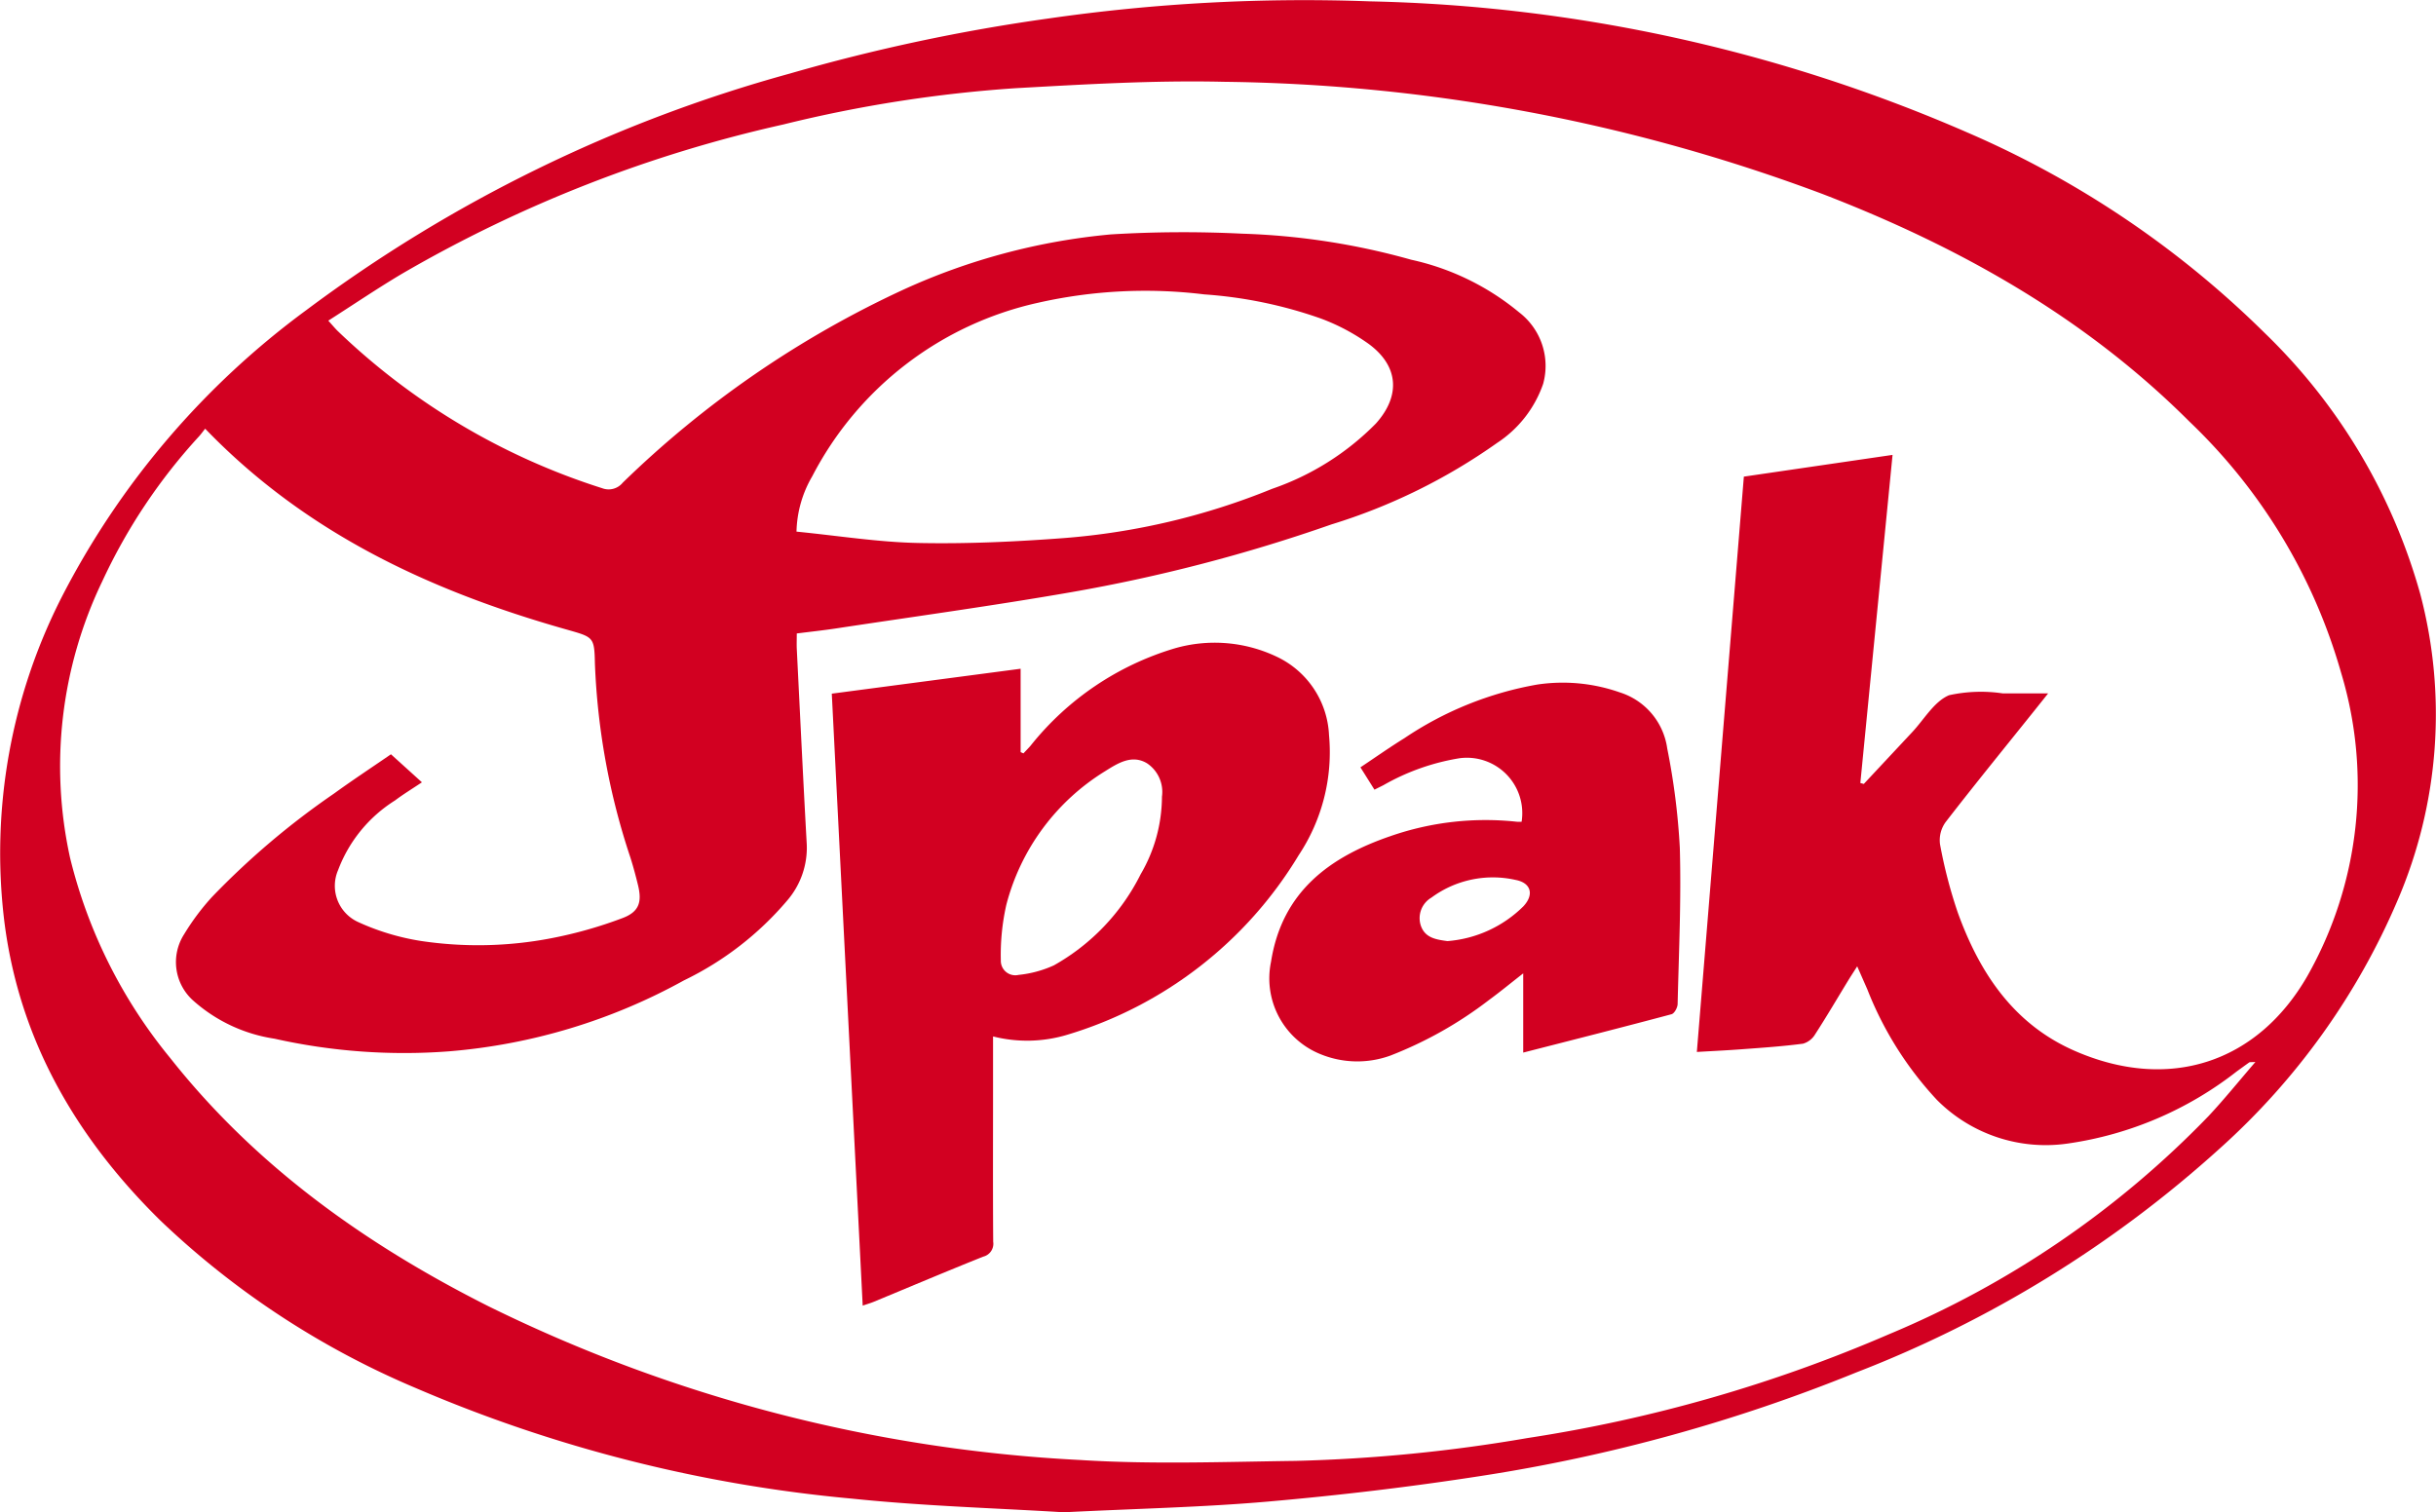
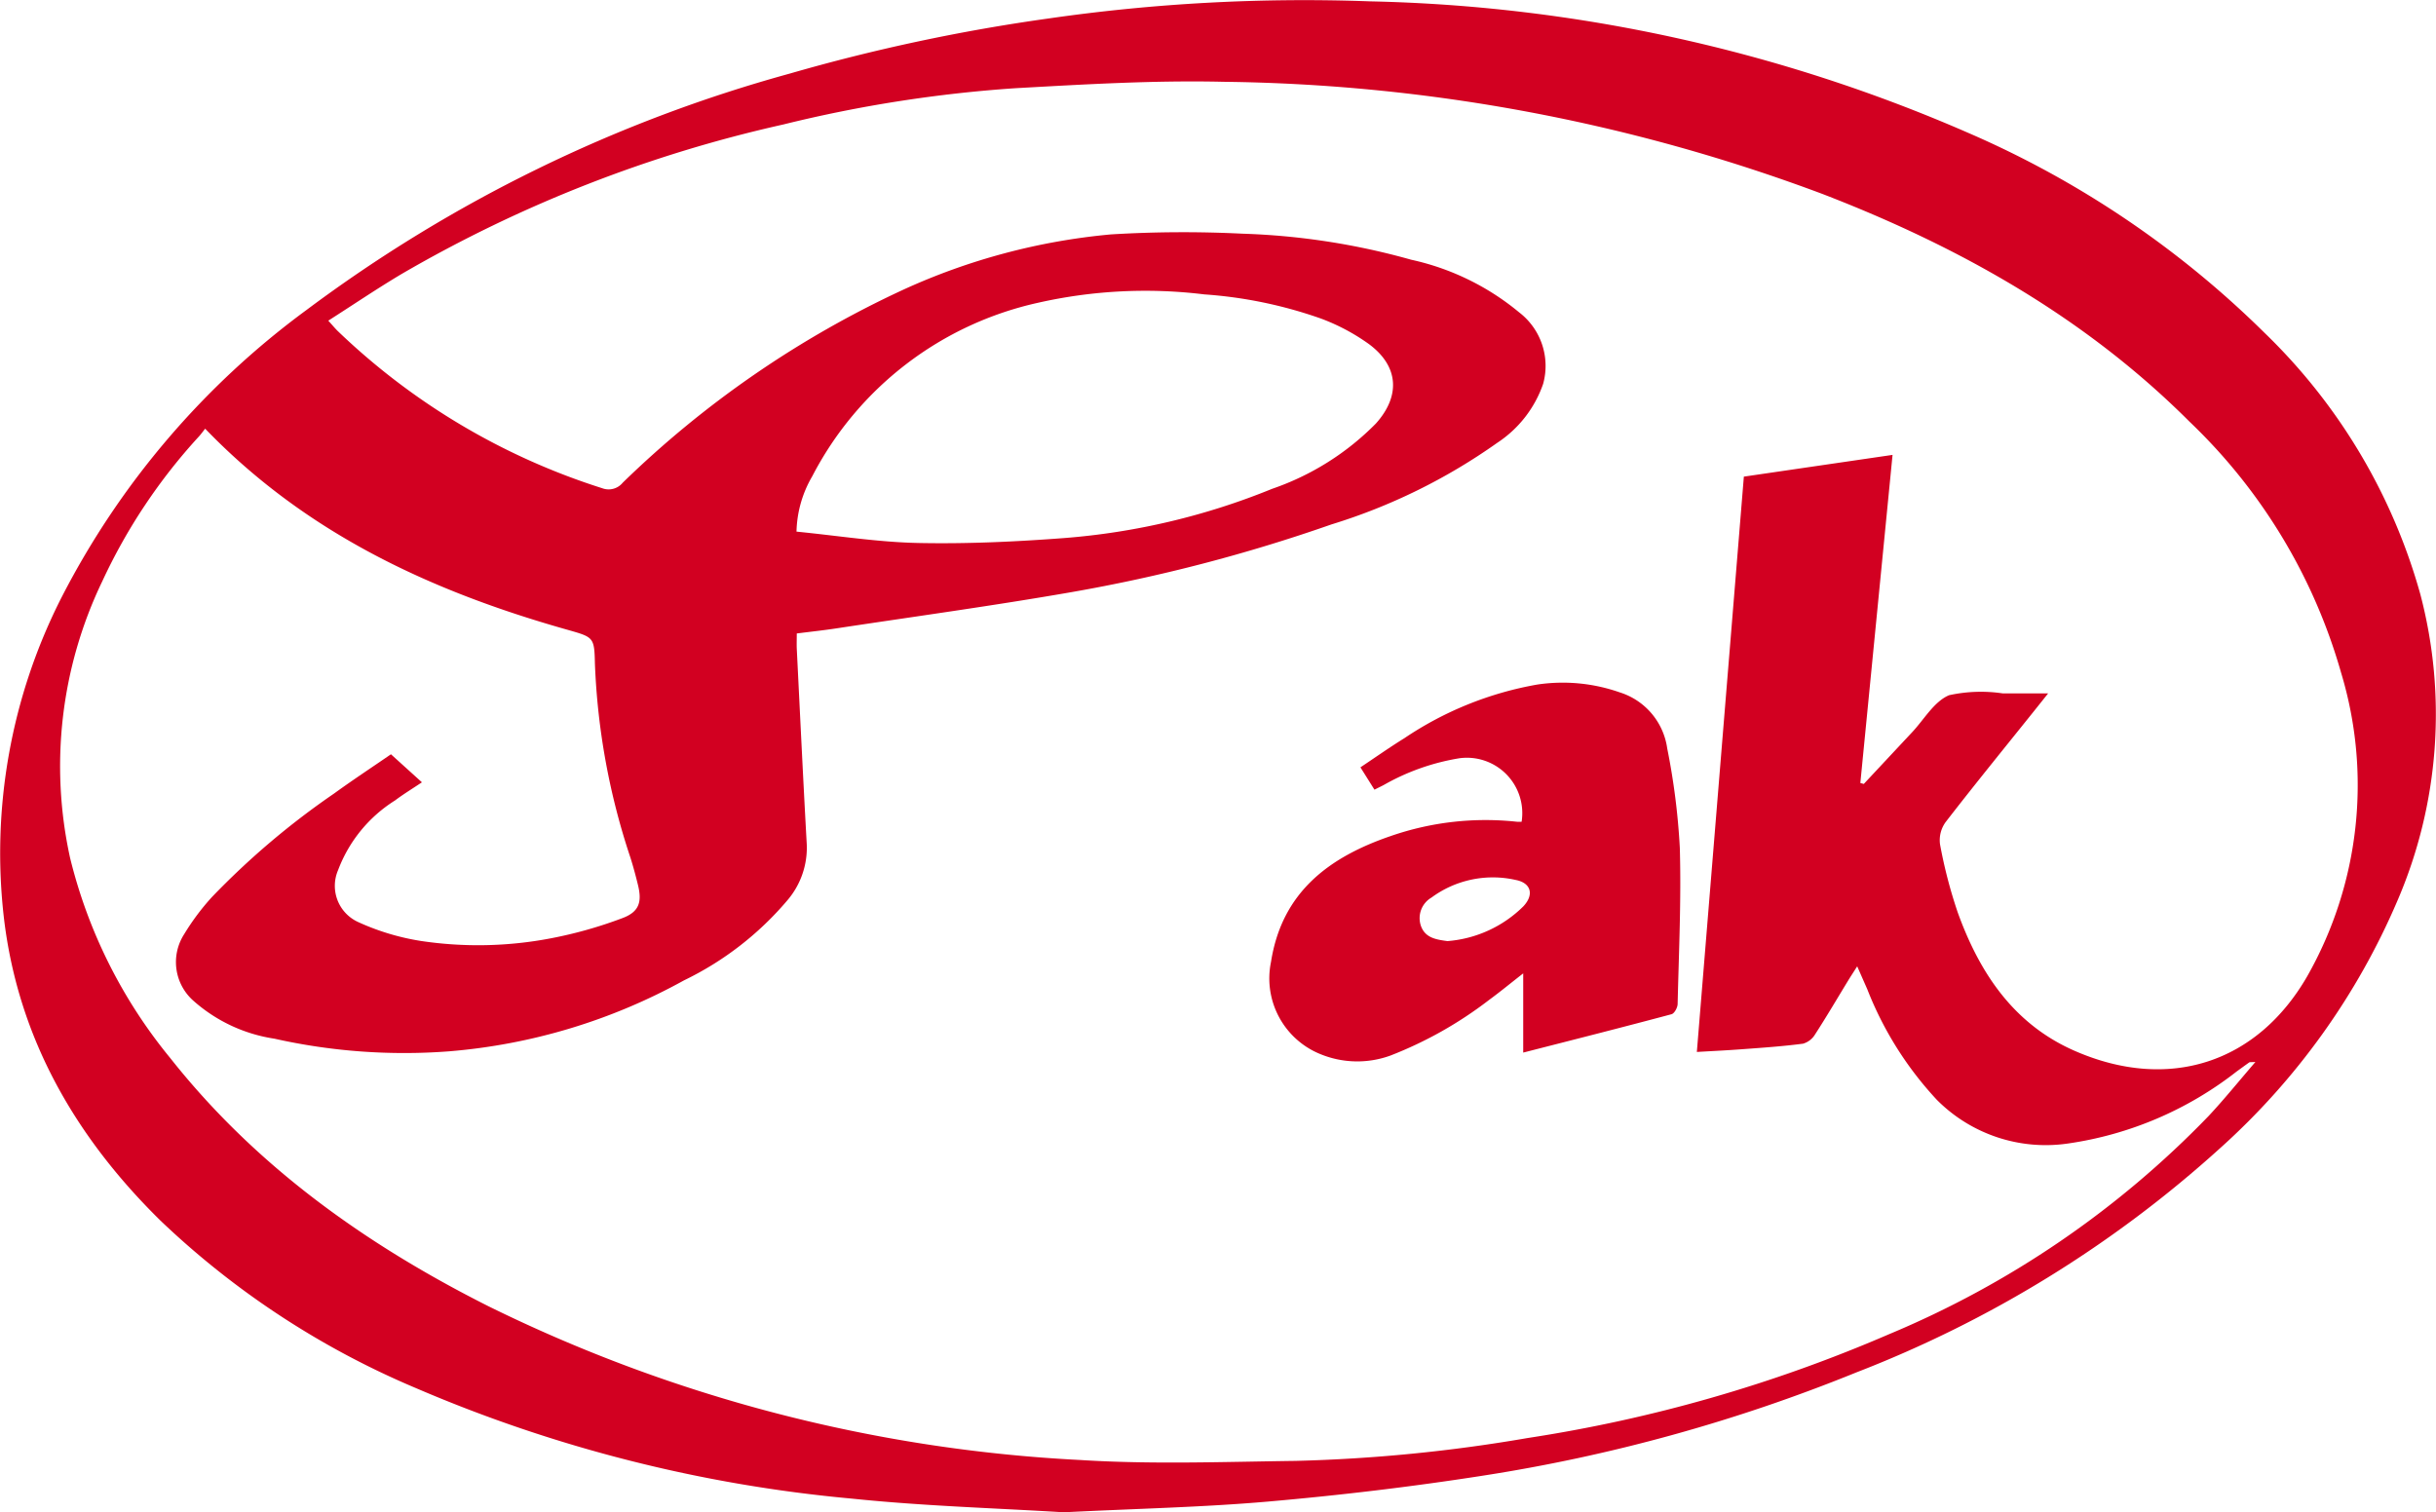
<svg xmlns="http://www.w3.org/2000/svg" id="Group_1" data-name="Group 1" width="132.874" height="82.5" viewBox="0 0 132.874 82.5">
  <path id="Path_1" data-name="Path 1" d="M-115.7,211.2c-3.608-.224-7.6-.335-11.56-.746a78.21,78.21,0,0,1-23.778-6.03,46.116,46.116,0,0,1-13.931-9.136c-4.617-4.539-7.732-9.905-8.527-16.4a30.742,30.742,0,0,1,3.165-17.668,44.847,44.847,0,0,1,13.321-15.609,78.95,78.95,0,0,1,26.364-12.9,101.45,101.45,0,0,1,14.112-3.006,97.786,97.786,0,0,1,17.545-.935,86.155,86.155,0,0,1,32.649,7.185,52.829,52.829,0,0,1,16.129,10.89,31.636,31.636,0,0,1,8.507,14.27,25.723,25.723,0,0,1-1.245,16.711,38.4,38.4,0,0,1-9.681,13.514,63.849,63.849,0,0,1-19.838,12.229,91.217,91.217,0,0,1-20.46,5.647c-3.86.6-7.747,1.06-11.637,1.4C-108.136,210.927-111.73,211-115.7,211.2Zm-46.833-59.114c-.1.122-.207.274-.331.413a30.867,30.867,0,0,0-5.292,7.935A23.268,23.268,0,0,0-169.9,175.5a27.48,27.48,0,0,0,5.462,10.917c4.682,5.921,10.679,10.177,17.352,13.539a82.464,82.464,0,0,0,32.279,8.391c3.9.247,7.837.1,11.755.049A87.015,87.015,0,0,0-90.4,207.149a80.135,80.135,0,0,0,19.709-5.661,52.087,52.087,0,0,0,17.438-11.907c.854-.912,1.639-1.889,2.553-2.948-.254.017-.306,0-.336.024-.231.161-.455.33-.684.493a19.4,19.4,0,0,1-9.205,3.931,8.37,8.37,0,0,1-7.145-2.377,18.972,18.972,0,0,1-3.8-6.039c-.163-.371-.327-.742-.55-1.25-.223.35-.361.559-.491.772-.6.982-1.181,1.975-1.806,2.94a1.131,1.131,0,0,1-.659.508c-1.092.143-2.192.219-3.291.3-.81.062-1.623.1-2.5.151l2.564-31.387,8.111-1.186-1.757,17.9.189.051q1.317-1.41,2.634-2.819c.658-.7,1.2-1.678,2.016-2.021a8.116,8.116,0,0,1,2.927-.1c.78,0,1.56,0,2.478,0-.328.411-.546.686-.765.959-1.615,2.016-3.247,4.019-4.827,6.063a1.683,1.683,0,0,0-.306,1.209,26.168,26.168,0,0,0,.97,3.729c1.185,3.279,3.034,6.073,6.354,7.532,5.11,2.246,9.968.715,12.723-4.089A21.144,21.144,0,0,0-46.025,165.4a30.431,30.431,0,0,0-8.264-13.695c-5.7-5.7-12.56-9.547-20.01-12.421a96.237,96.237,0,0,0-32.7-6.126c-3.77-.087-7.552.14-11.322.349A73.16,73.16,0,0,0-131,135.488a73.1,73.1,0,0,0-20.792,8.141c-1.346.8-2.644,1.68-4.024,2.561.221.244.35.4.495.546a36.919,36.919,0,0,0,14.446,8.595.992.992,0,0,0,1.118-.3,55.015,55.015,0,0,1,15.3-10.528,34.775,34.775,0,0,1,11.342-3.02,65.466,65.466,0,0,1,7.169-.038,38.351,38.351,0,0,1,9.2,1.421,13.84,13.84,0,0,1,5.885,2.87,3.68,3.68,0,0,1,1.311,3.9,6.315,6.315,0,0,1-2.508,3.221,31.766,31.766,0,0,1-9.049,4.452A89.2,89.2,0,0,1-115.275,161c-4.262.742-8.55,1.329-12.828,1.978-.71.108-1.425.184-2.159.277,0,.328-.011.584,0,.838.178,3.56.347,7.121.545,10.68a4.409,4.409,0,0,1-1.061,3.044,17.188,17.188,0,0,1-5.64,4.366,31.823,31.823,0,0,1-12.823,3.87,32.342,32.342,0,0,1-9.514-.691,8.568,8.568,0,0,1-4.453-2.1,2.812,2.812,0,0,1-.47-3.6,12.985,12.985,0,0,1,1.513-2.025,42.725,42.725,0,0,1,6.651-5.64c1.02-.74,2.074-1.434,3.116-2.151l1.689,1.529c-.538.361-1.019.652-1.466.989a7.674,7.674,0,0,0-3.106,3.8,2.168,2.168,0,0,0,1.065,2.821,13.075,13.075,0,0,0,3.462,1.047,21.064,21.064,0,0,0,7.075-.145,23.543,23.543,0,0,0,3.9-1.1c.922-.343,1.083-.878.855-1.81-.122-.5-.256-1-.41-1.487a37.935,37.935,0,0,1-1.939-10.6c-.031-1.479-.076-1.429-1.631-1.874C-150.252,160.926-157.031,157.792-162.533,152.083Zm32.256,5.613c2.279.225,4.461.576,6.65.62,2.644.054,5.3-.068,7.938-.268a37.814,37.814,0,0,0,11.355-2.687,14.594,14.594,0,0,0,5.662-3.564c1.358-1.516,1.243-3.143-.4-4.346a11.154,11.154,0,0,0-2.593-1.377,24.087,24.087,0,0,0-6.368-1.32,26.5,26.5,0,0,0-9.071.457,18.323,18.323,0,0,0-12.313,9.464A6.249,6.249,0,0,0-130.277,157.7Z" transform="translate(173.723 -128.696)" fill="#d20021" />
-   <path id="Path_2" data-name="Path 2" d="M156.85,398.926c0,1.1,0,2.1,0,3.1,0,2.7-.011,5.4.008,8.1a.724.724,0,0,1-.541.813c-2,.8-3.983,1.64-5.972,2.464-.169.07-.346.12-.605.209-.562-11.138-1.122-22.219-1.686-33.386l10.3-1.359v4.549l.154.067c.129-.138.262-.272.386-.414a15.838,15.838,0,0,1,7.863-5.314,7.875,7.875,0,0,1,5.553.449,4.981,4.981,0,0,1,2.866,4.287,10.156,10.156,0,0,1-1.659,6.554,22.165,22.165,0,0,1-12.6,9.784A7.571,7.571,0,0,1,156.85,398.926Zm9.213-13.08a1.878,1.878,0,0,0-.816-1.822c-.833-.5-1.612.011-2.289.435a12.133,12.133,0,0,0-5.384,7.287,12.393,12.393,0,0,0-.3,3.033.789.789,0,0,0,.964.791,6.138,6.138,0,0,0,1.929-.521,11.681,11.681,0,0,0,4.734-4.97A8.433,8.433,0,0,0,166.063,385.846Z" transform="translate(-102.683 -342.383)" fill="#d20021" />
  <path id="Path_3" data-name="Path 3" d="M331.316,413.031v-4.322c-.694.542-1.267,1.014-1.864,1.451a21.693,21.693,0,0,1-5.374,3.031,5.288,5.288,0,0,1-3.836-.081,4.454,4.454,0,0,1-2.681-5.035c.6-3.826,3.2-5.724,6.554-6.867a15.8,15.8,0,0,1,6.855-.771,2.343,2.343,0,0,0,.259,0,3.023,3.023,0,0,0-3.38-3.466,12.327,12.327,0,0,0-4.147,1.465c-.144.076-.29.145-.5.251l-.765-1.219c.818-.544,1.594-1.093,2.4-1.591a18.746,18.746,0,0,1,7.242-2.924,9.39,9.39,0,0,1,4.5.425,3.745,3.745,0,0,1,2.592,3.057,37.764,37.764,0,0,1,.687,5.419c.082,2.837-.052,5.68-.119,8.519,0,.2-.177.523-.332.564C336.743,411.65,334.073,412.325,331.316,413.031Zm-4.133-6.083a6.606,6.606,0,0,0,4.14-1.895c.6-.639.425-1.283-.426-1.443a5.64,5.64,0,0,0-4.585.964,1.3,1.3,0,0,0-.582,1.526C325.957,406.769,326.549,406.864,327.183,406.948Z" transform="translate(-248.231 -355.606)" fill="#d20021" />
</svg>